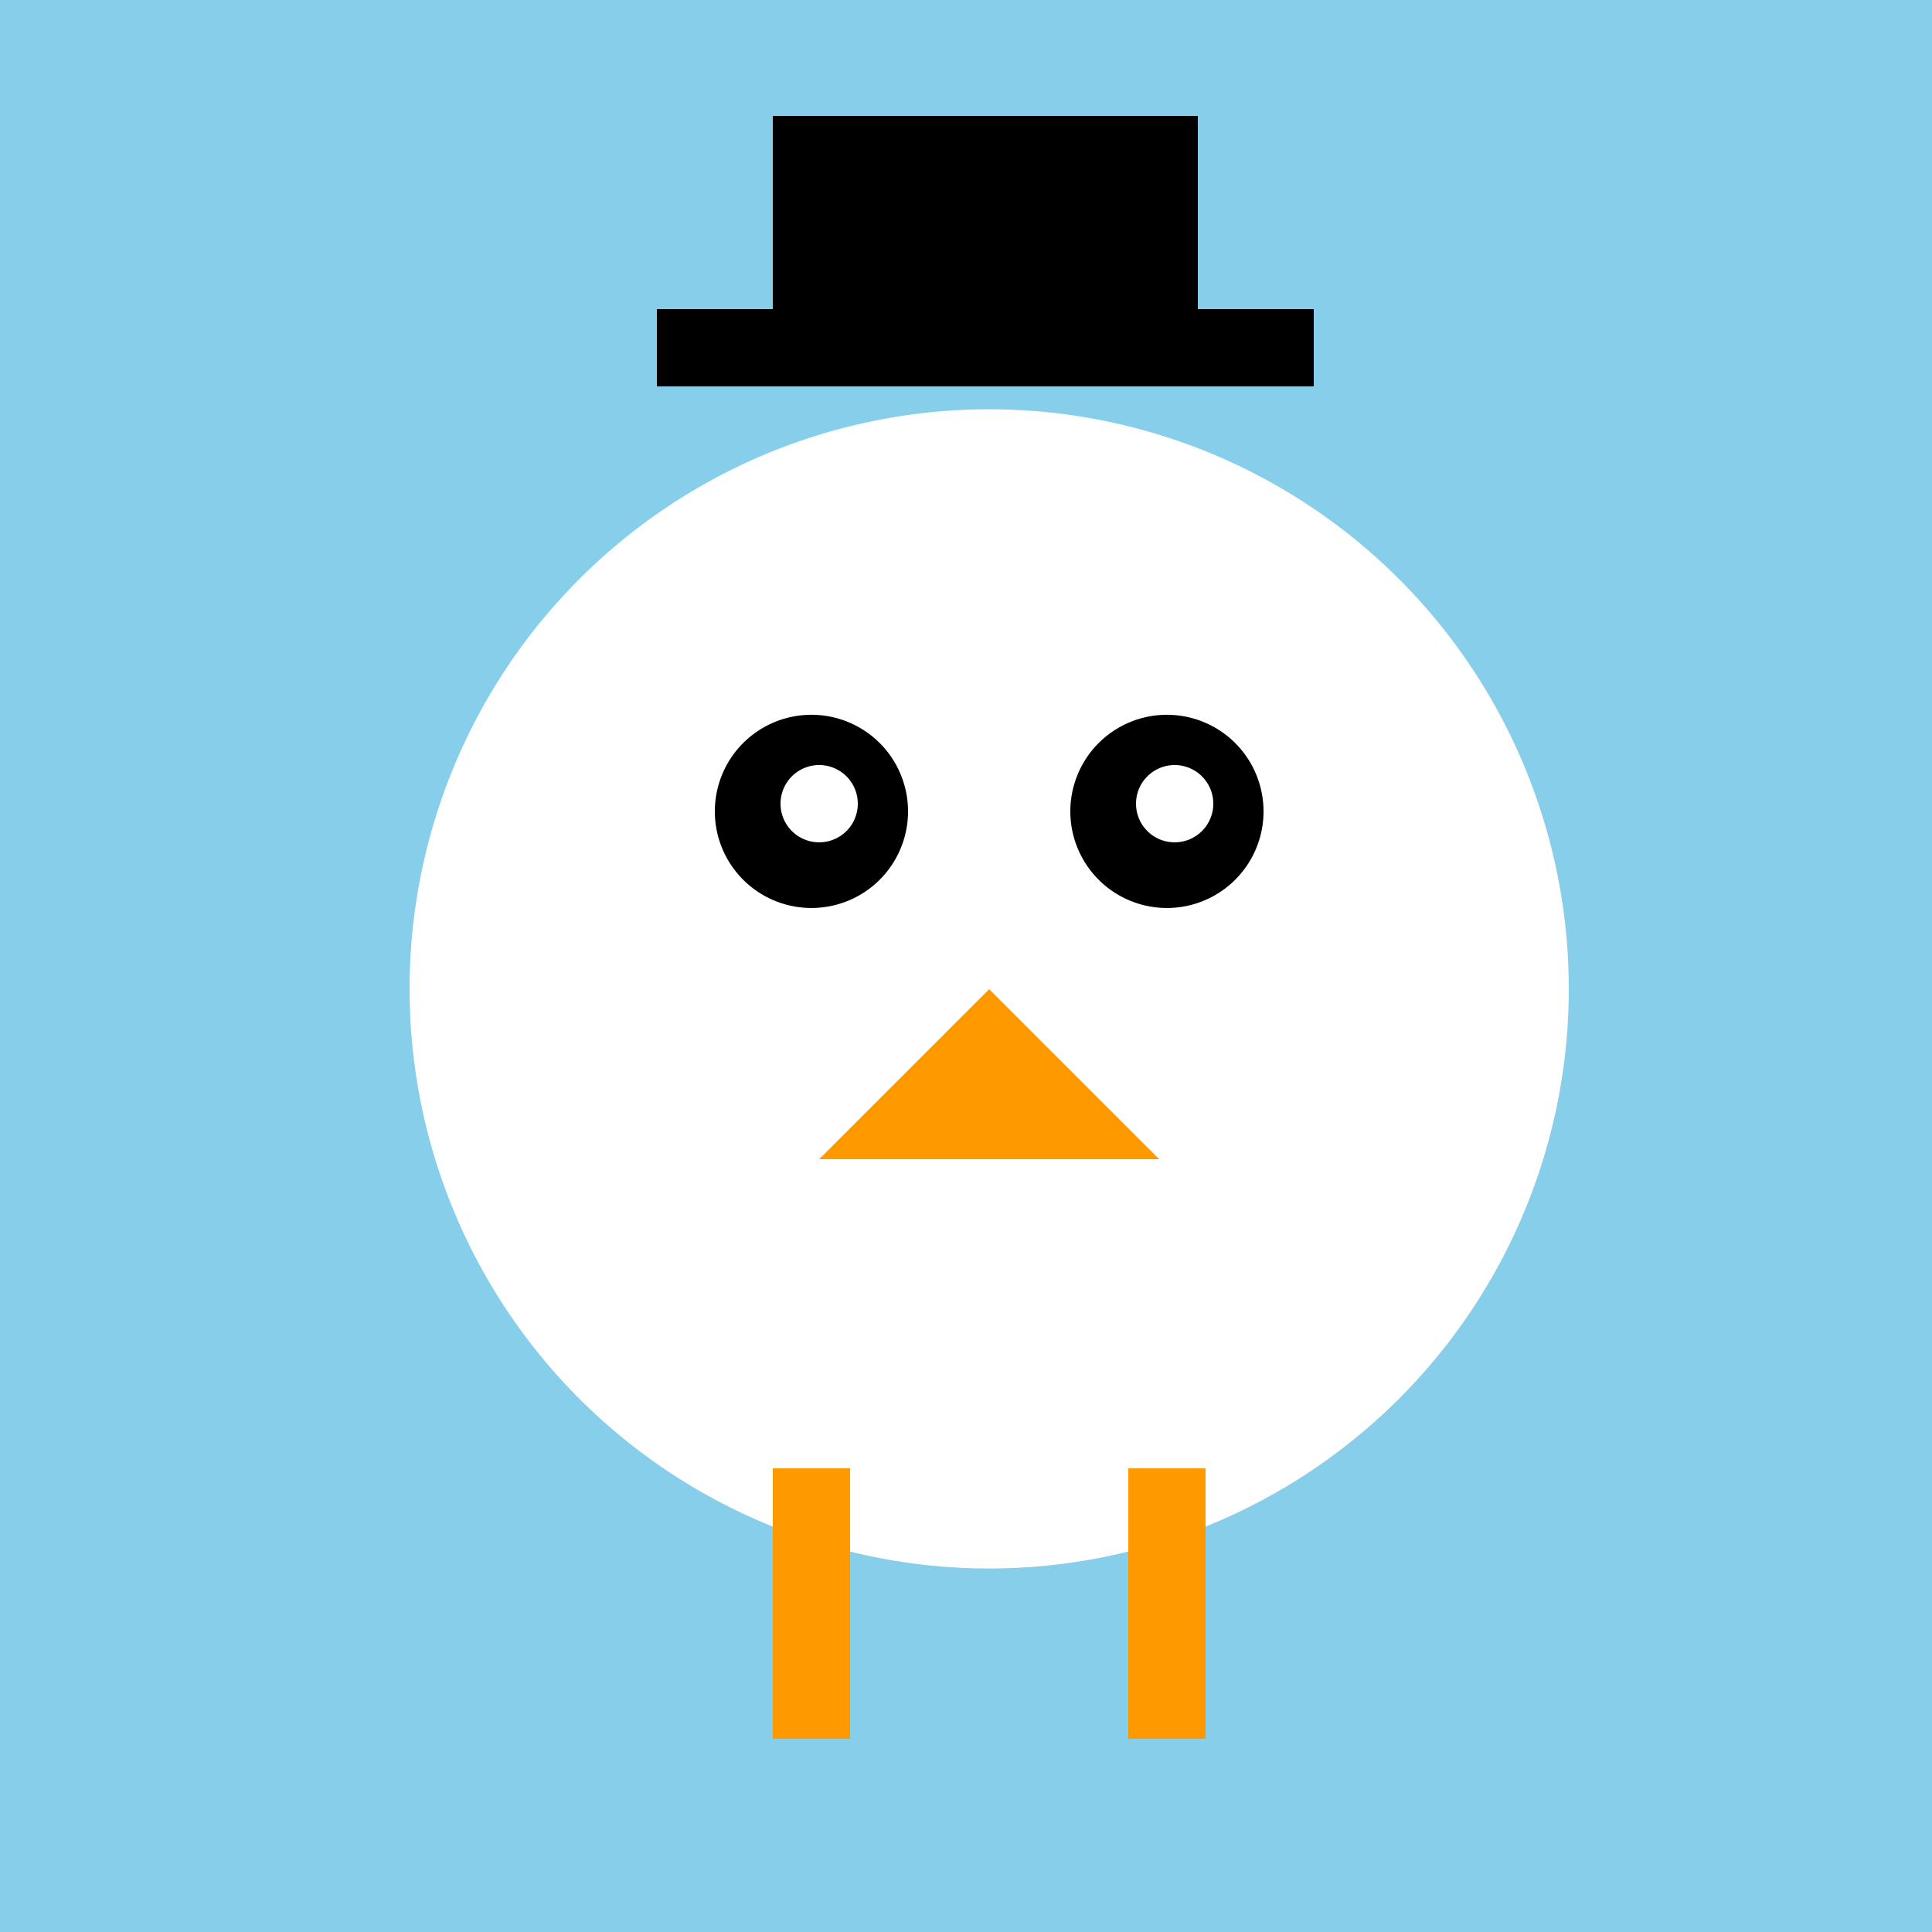
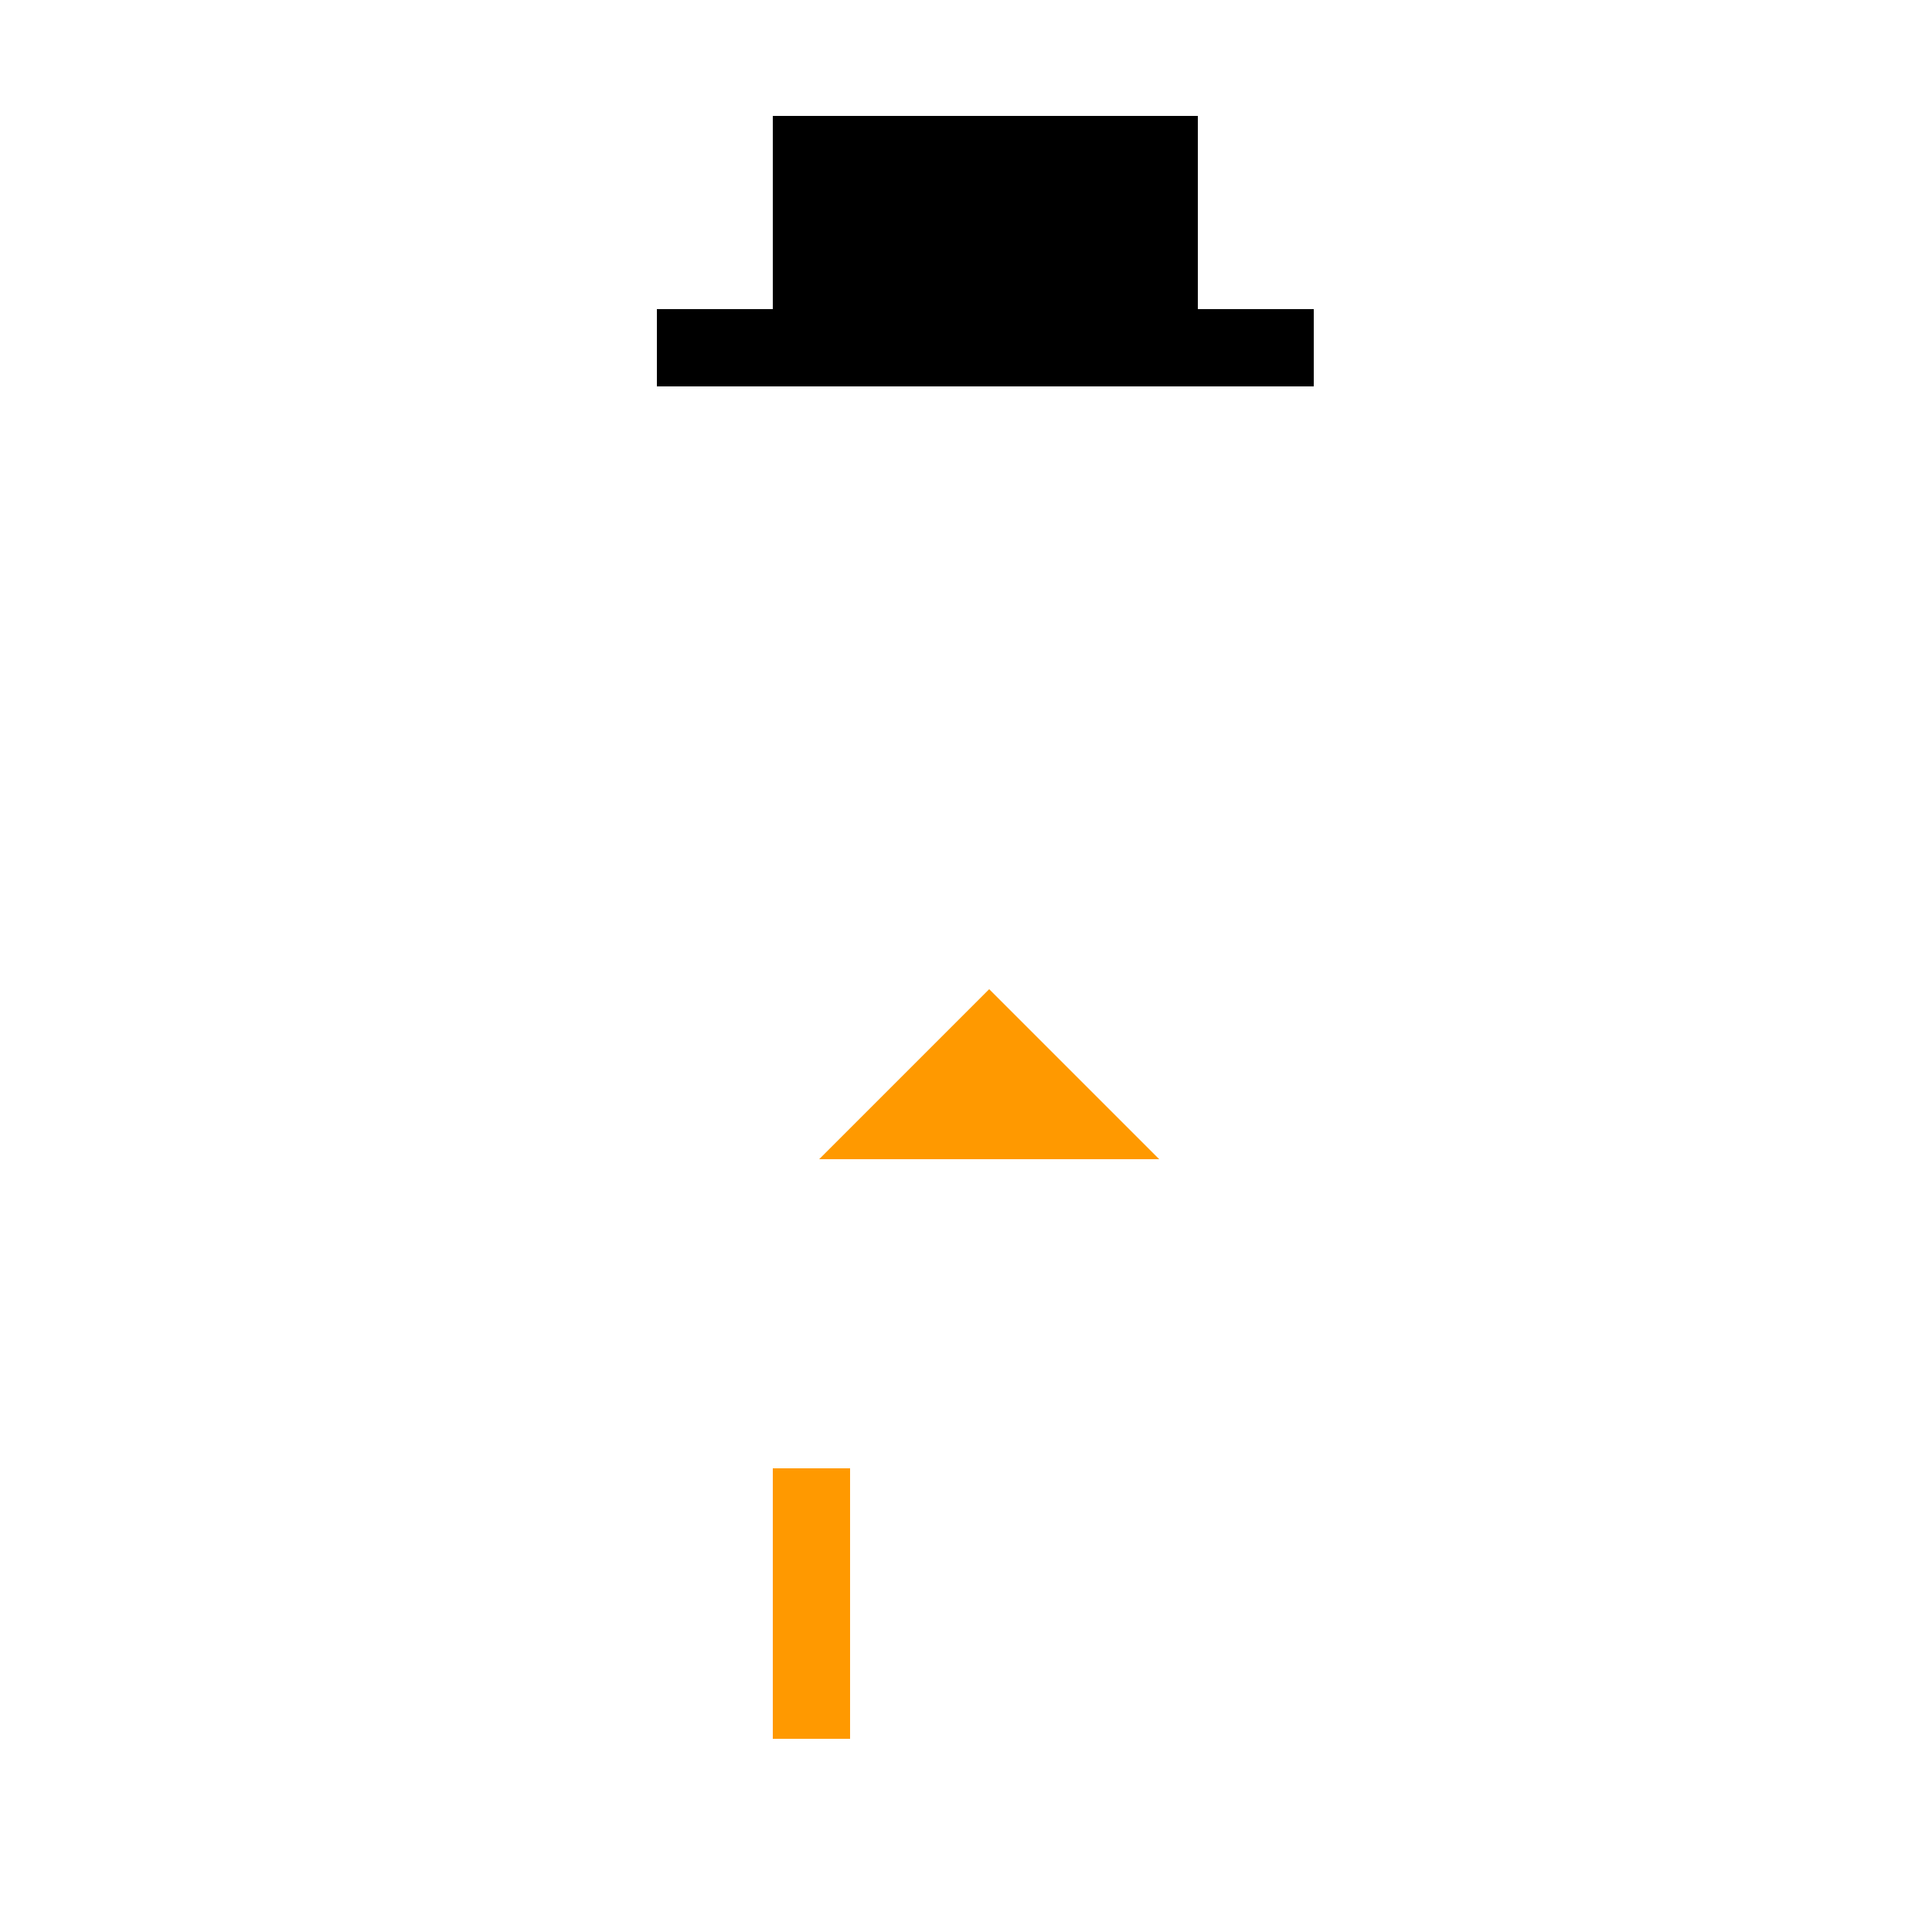
<svg xmlns="http://www.w3.org/2000/svg" width="500" height="500">
  <defs />
  <g>
-     <rect fill="#87ceeb" stroke="none" x="0" y="0" width="512" height="512" />
    <rect fill="#000000" stroke="none" x="170" y="80" width="170" height="20" />
    <rect fill="#000000" stroke="none" x="200" y="30" width="110" height="50" />
    <path fill="#ffffff" stroke="none" paint-order="stroke fill markers" d=" M 406 256 A 150 150 0 1 1 406 255.85" />
    <path fill="#ff9900" stroke="none" paint-order="stroke fill markers" d=" M 256 256 L 300 300 L 212 300" />
-     <path fill="#000000" stroke="none" paint-order="stroke fill markers" d=" M 235 210 A 25 25 0 1 1 235 209.975" />
-     <path fill="#000000" stroke="none" paint-order="stroke fill markers" d=" M 327 210 A 25 25 0 1 1 327 209.975" />
    <path fill="#ffffff" stroke="none" paint-order="stroke fill markers" d=" M 222 208 A 10 10 0 1 1 222 207.99" />
    <path fill="#ffffff" stroke="none" paint-order="stroke fill markers" d=" M 314 208 A 10 10 0 1 1 314 207.99" />
-     <path fill="#ffffff" stroke="none" paint-order="stroke fill markers" d=" M 512 512 A 256 256 0 0 1 0 512" />
    <rect fill="#ff9900" stroke="none" x="200" y="380" width="20" height="70" />
-     <rect fill="#ff9900" stroke="none" x="292" y="380" width="20" height="70" />
  </g>
</svg>